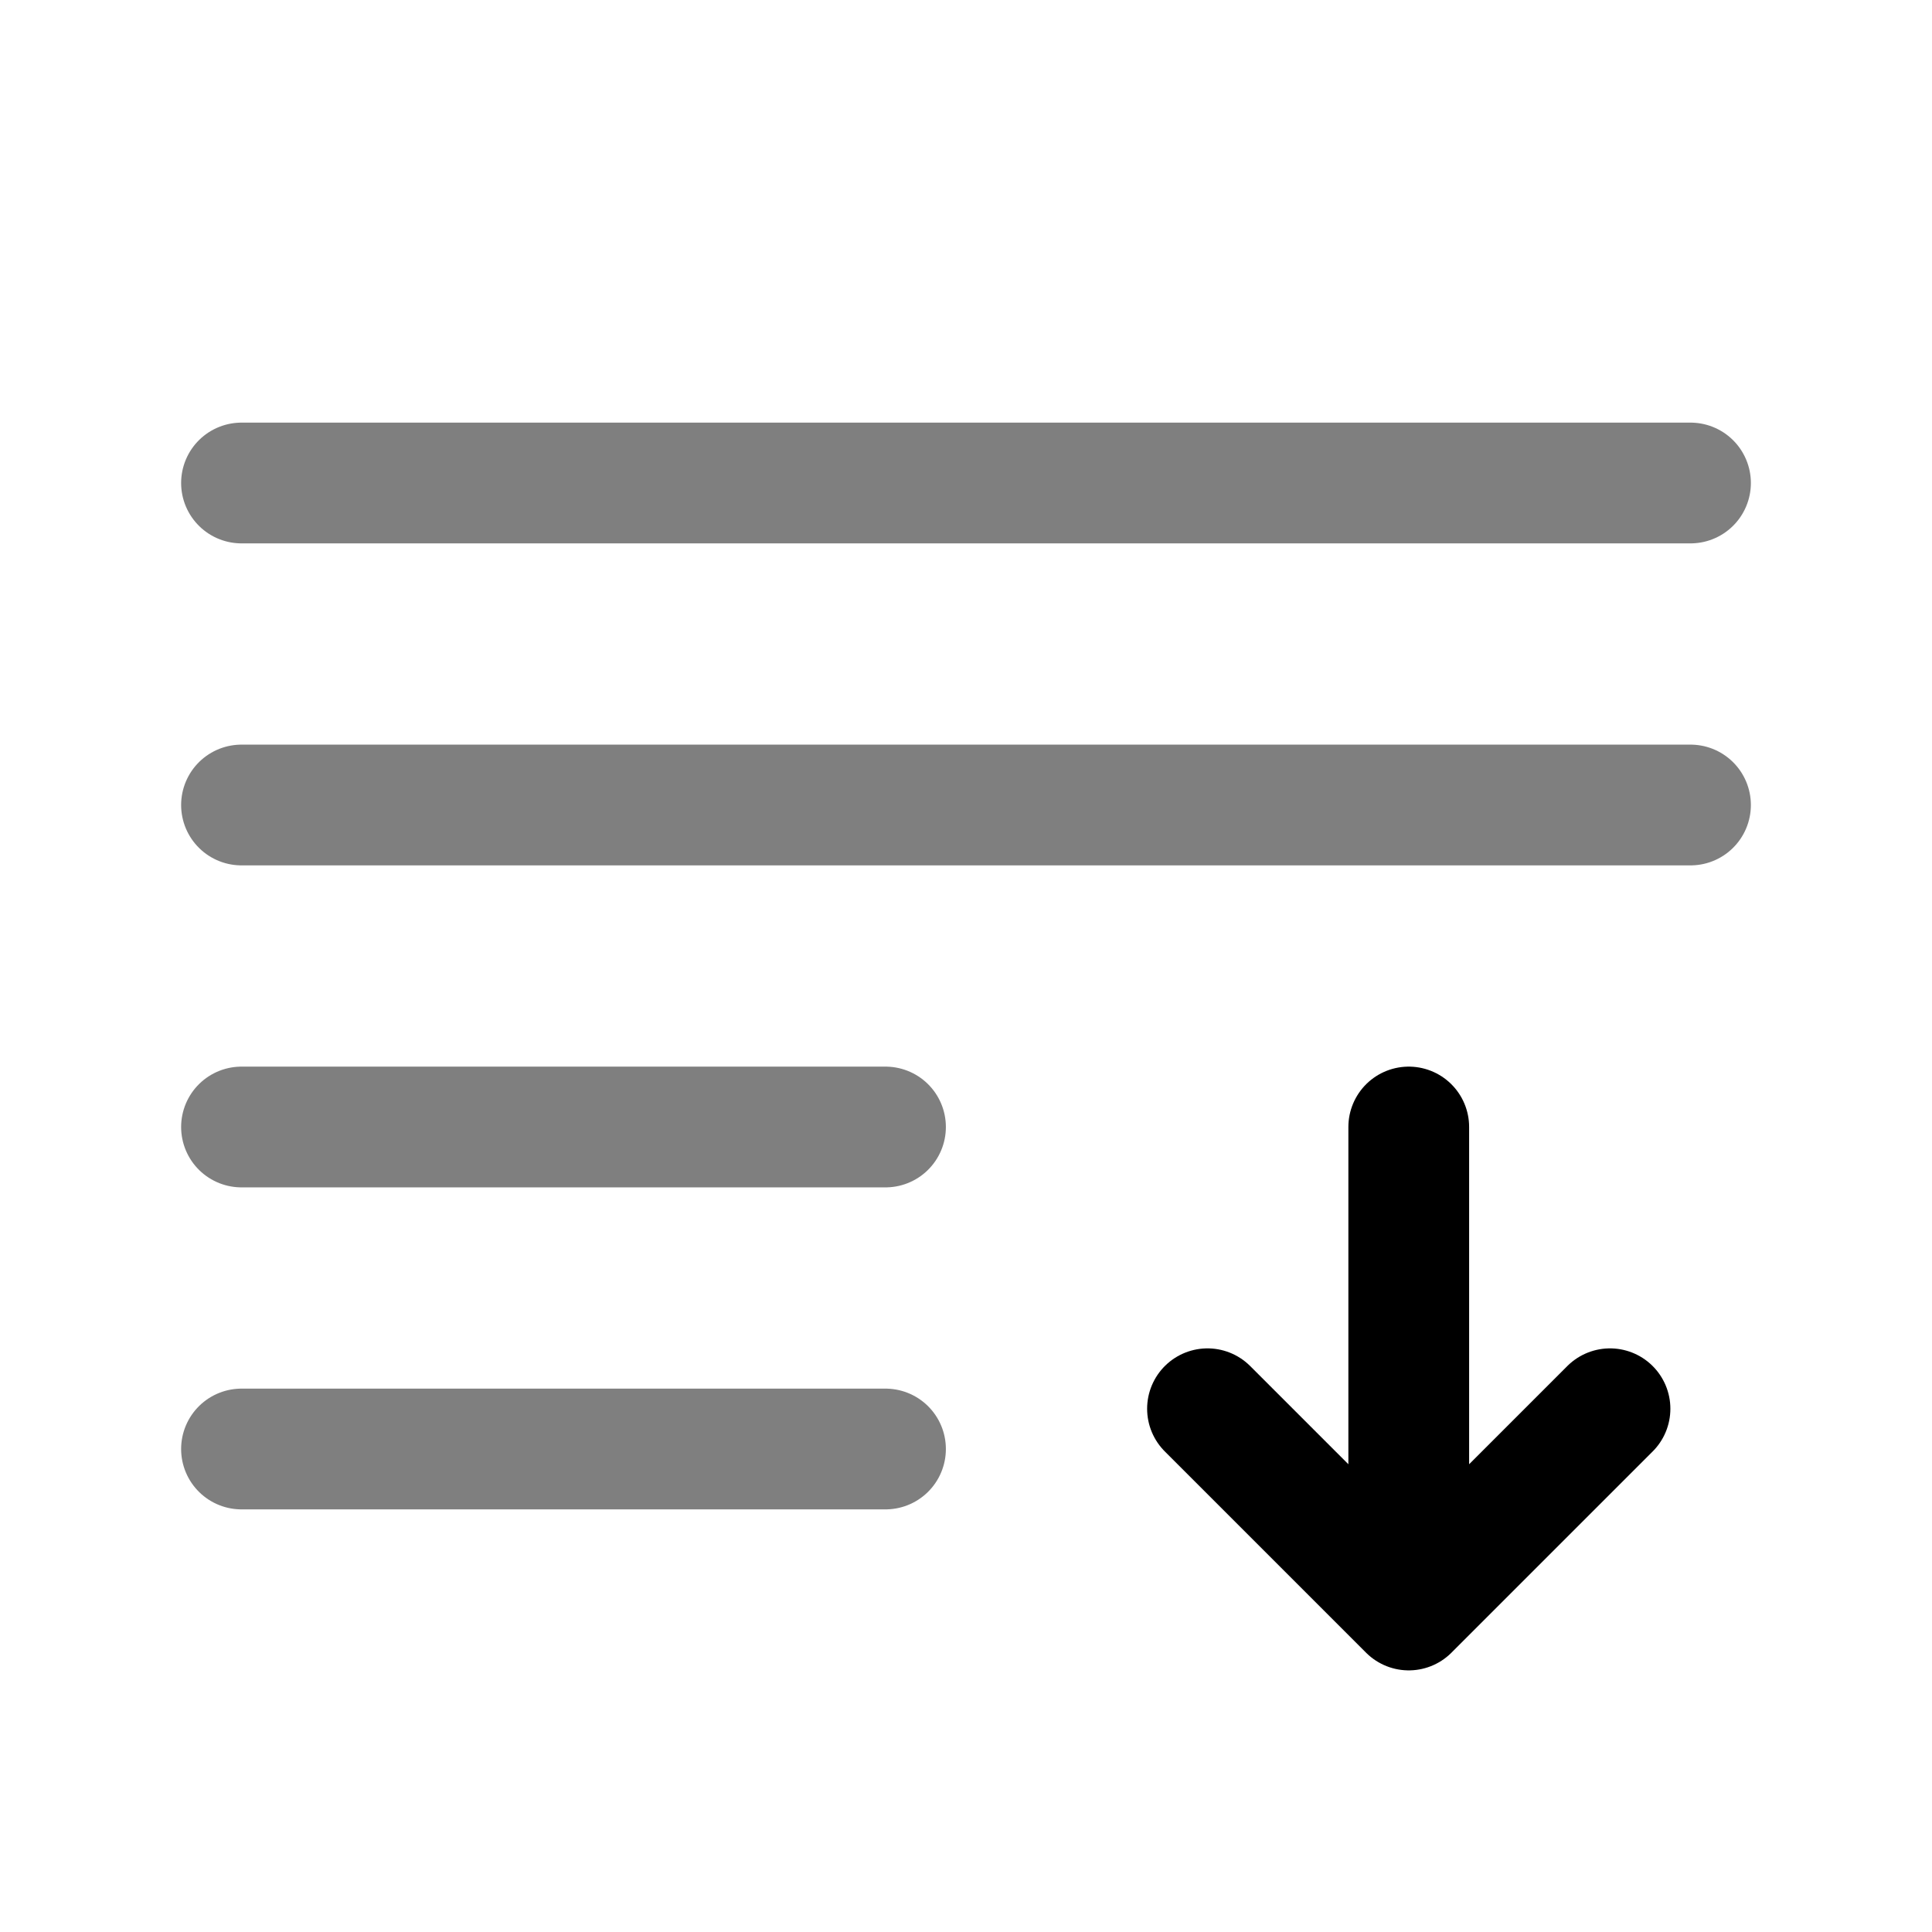
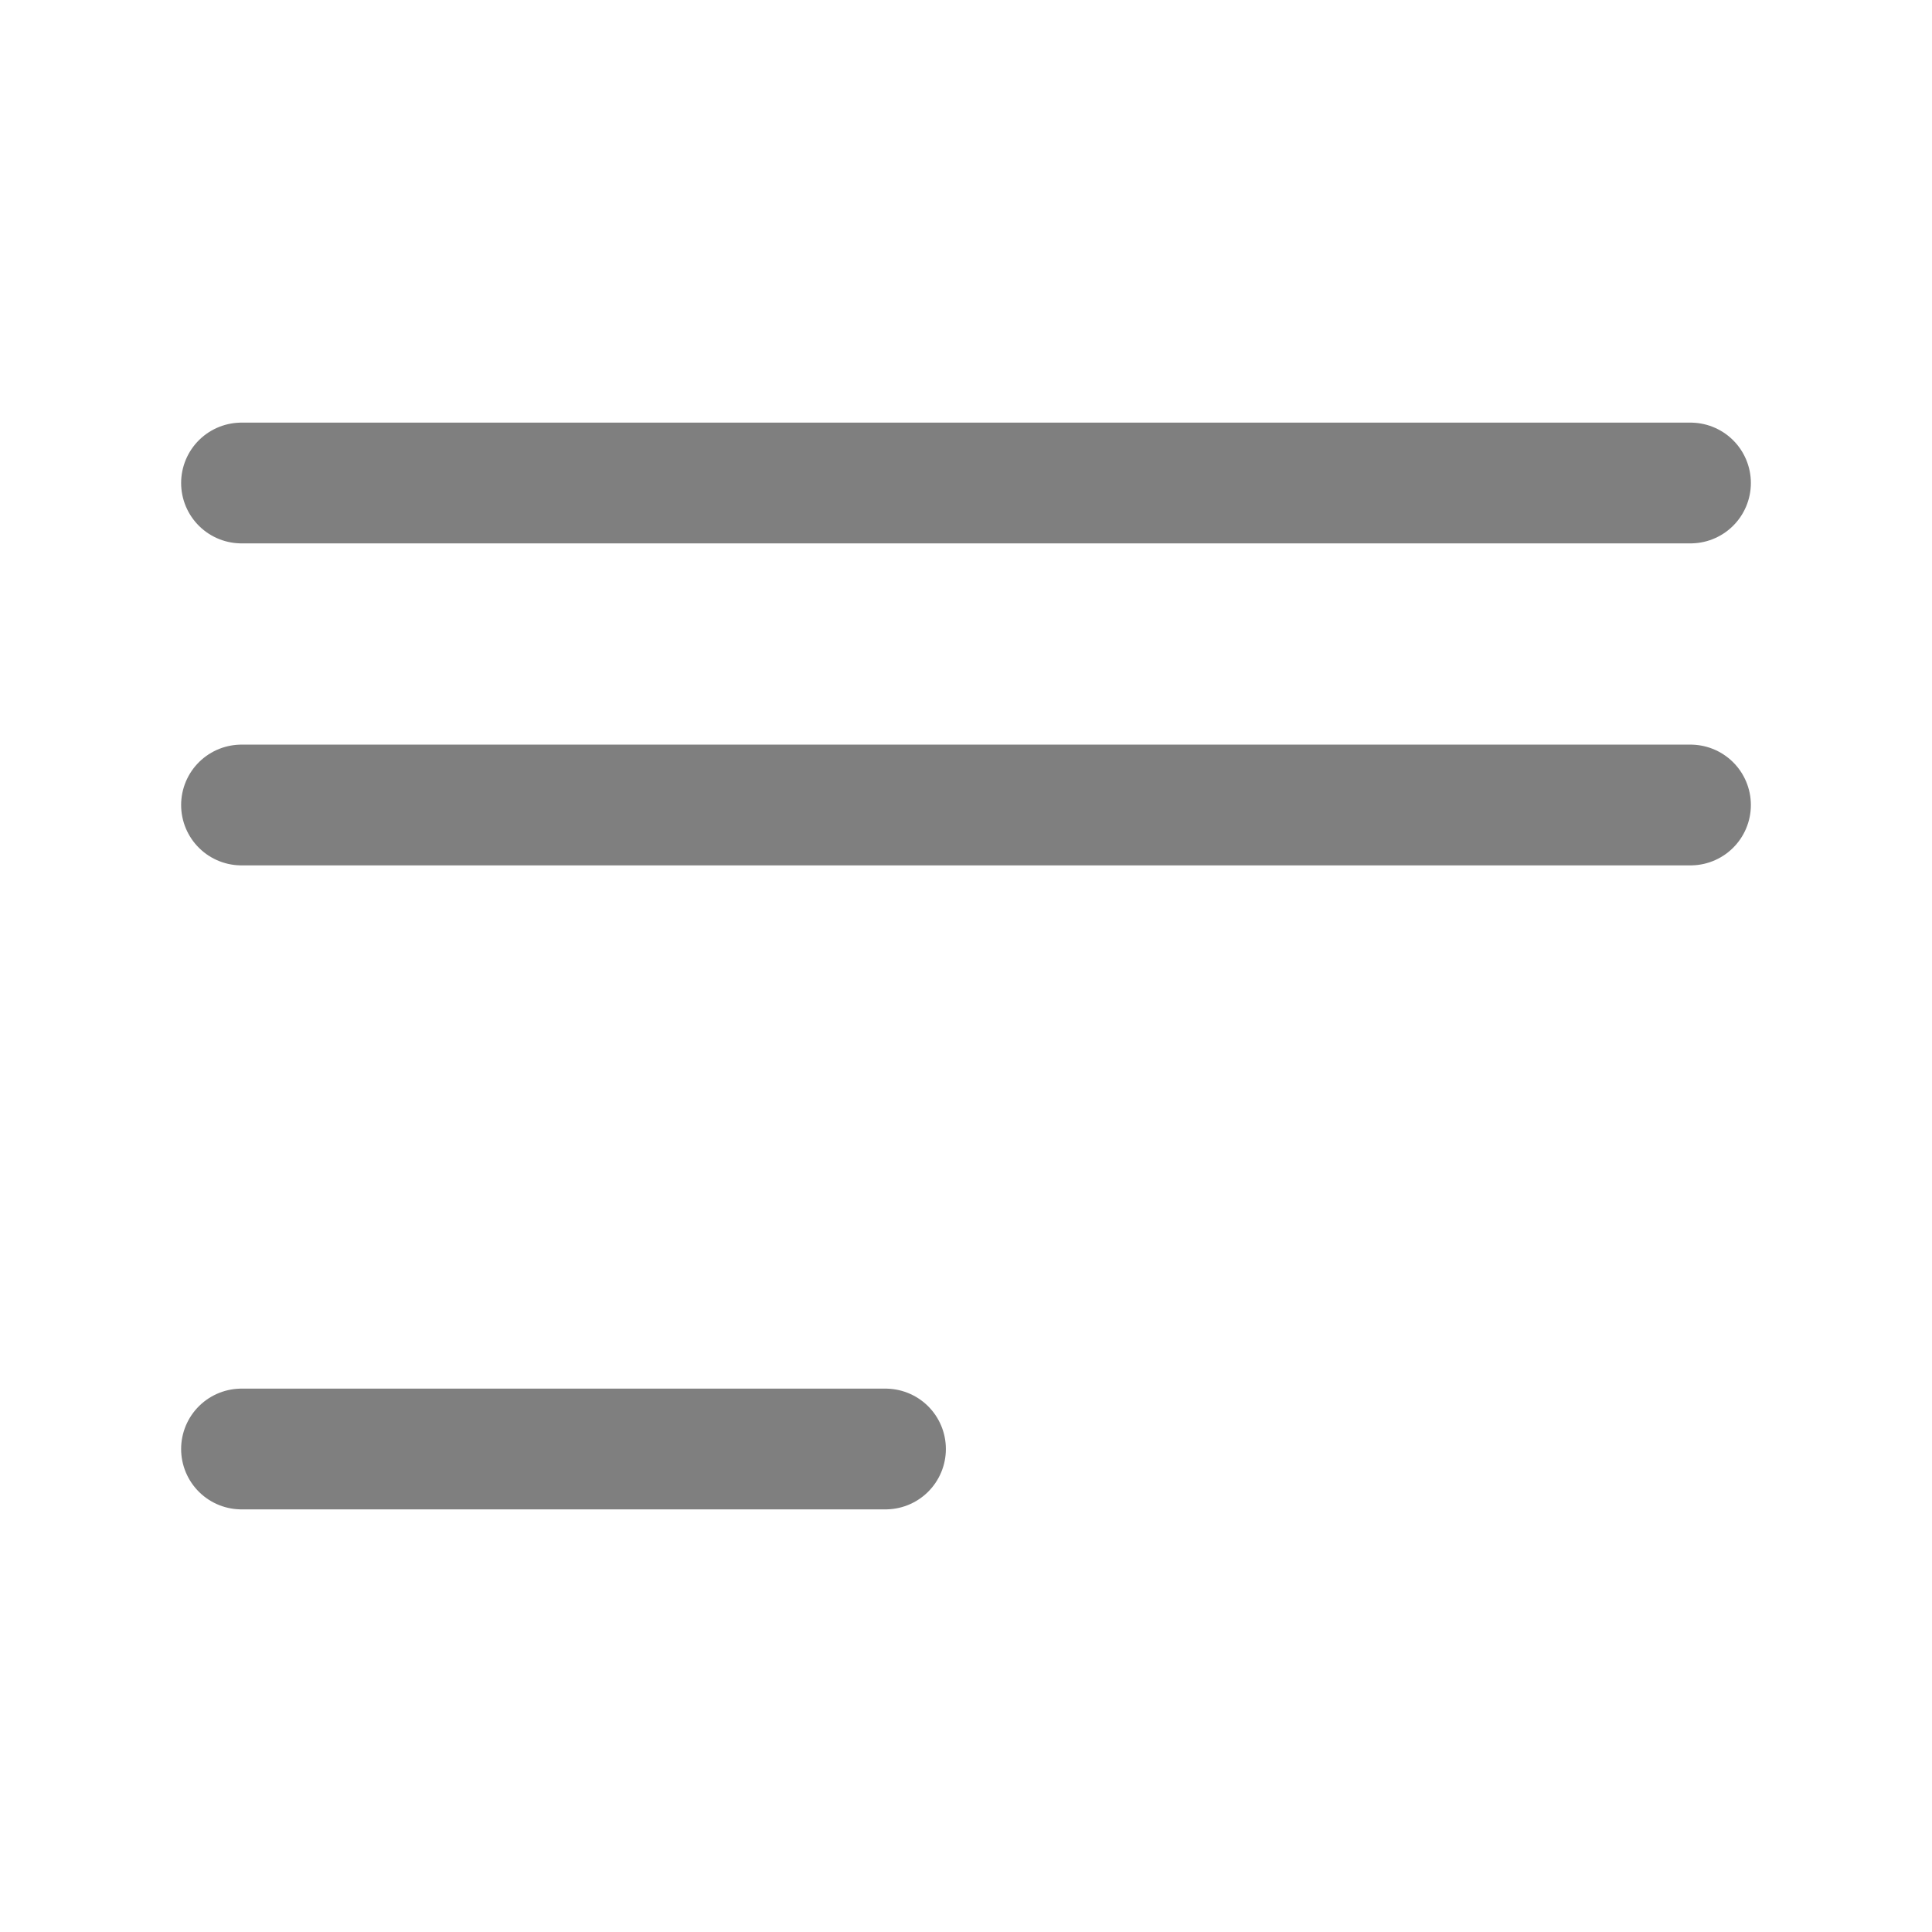
<svg xmlns="http://www.w3.org/2000/svg" width="24" height="24" viewBox="0 0 24 24" fill="none">
-   <path d="M15 17.5L17.5 20M17.5 20L20 17.5M17.5 20V14" stroke="black" stroke-width="1.5" stroke-linecap="round" stroke-linejoin="round" />
  <path opacity="0.5" d="M21 6L3 6" stroke="black" stroke-width="1.5" stroke-linecap="round" />
  <path opacity="0.5" d="M21 10L3 10" stroke="black" stroke-width="1.5" stroke-linecap="round" />
-   <path opacity="0.5" d="M11 14L3 14" stroke="black" stroke-width="1.5" stroke-linecap="round" />
  <path opacity="0.5" d="M11 18H3" stroke="black" stroke-width="1.5" stroke-linecap="round" />
</svg>